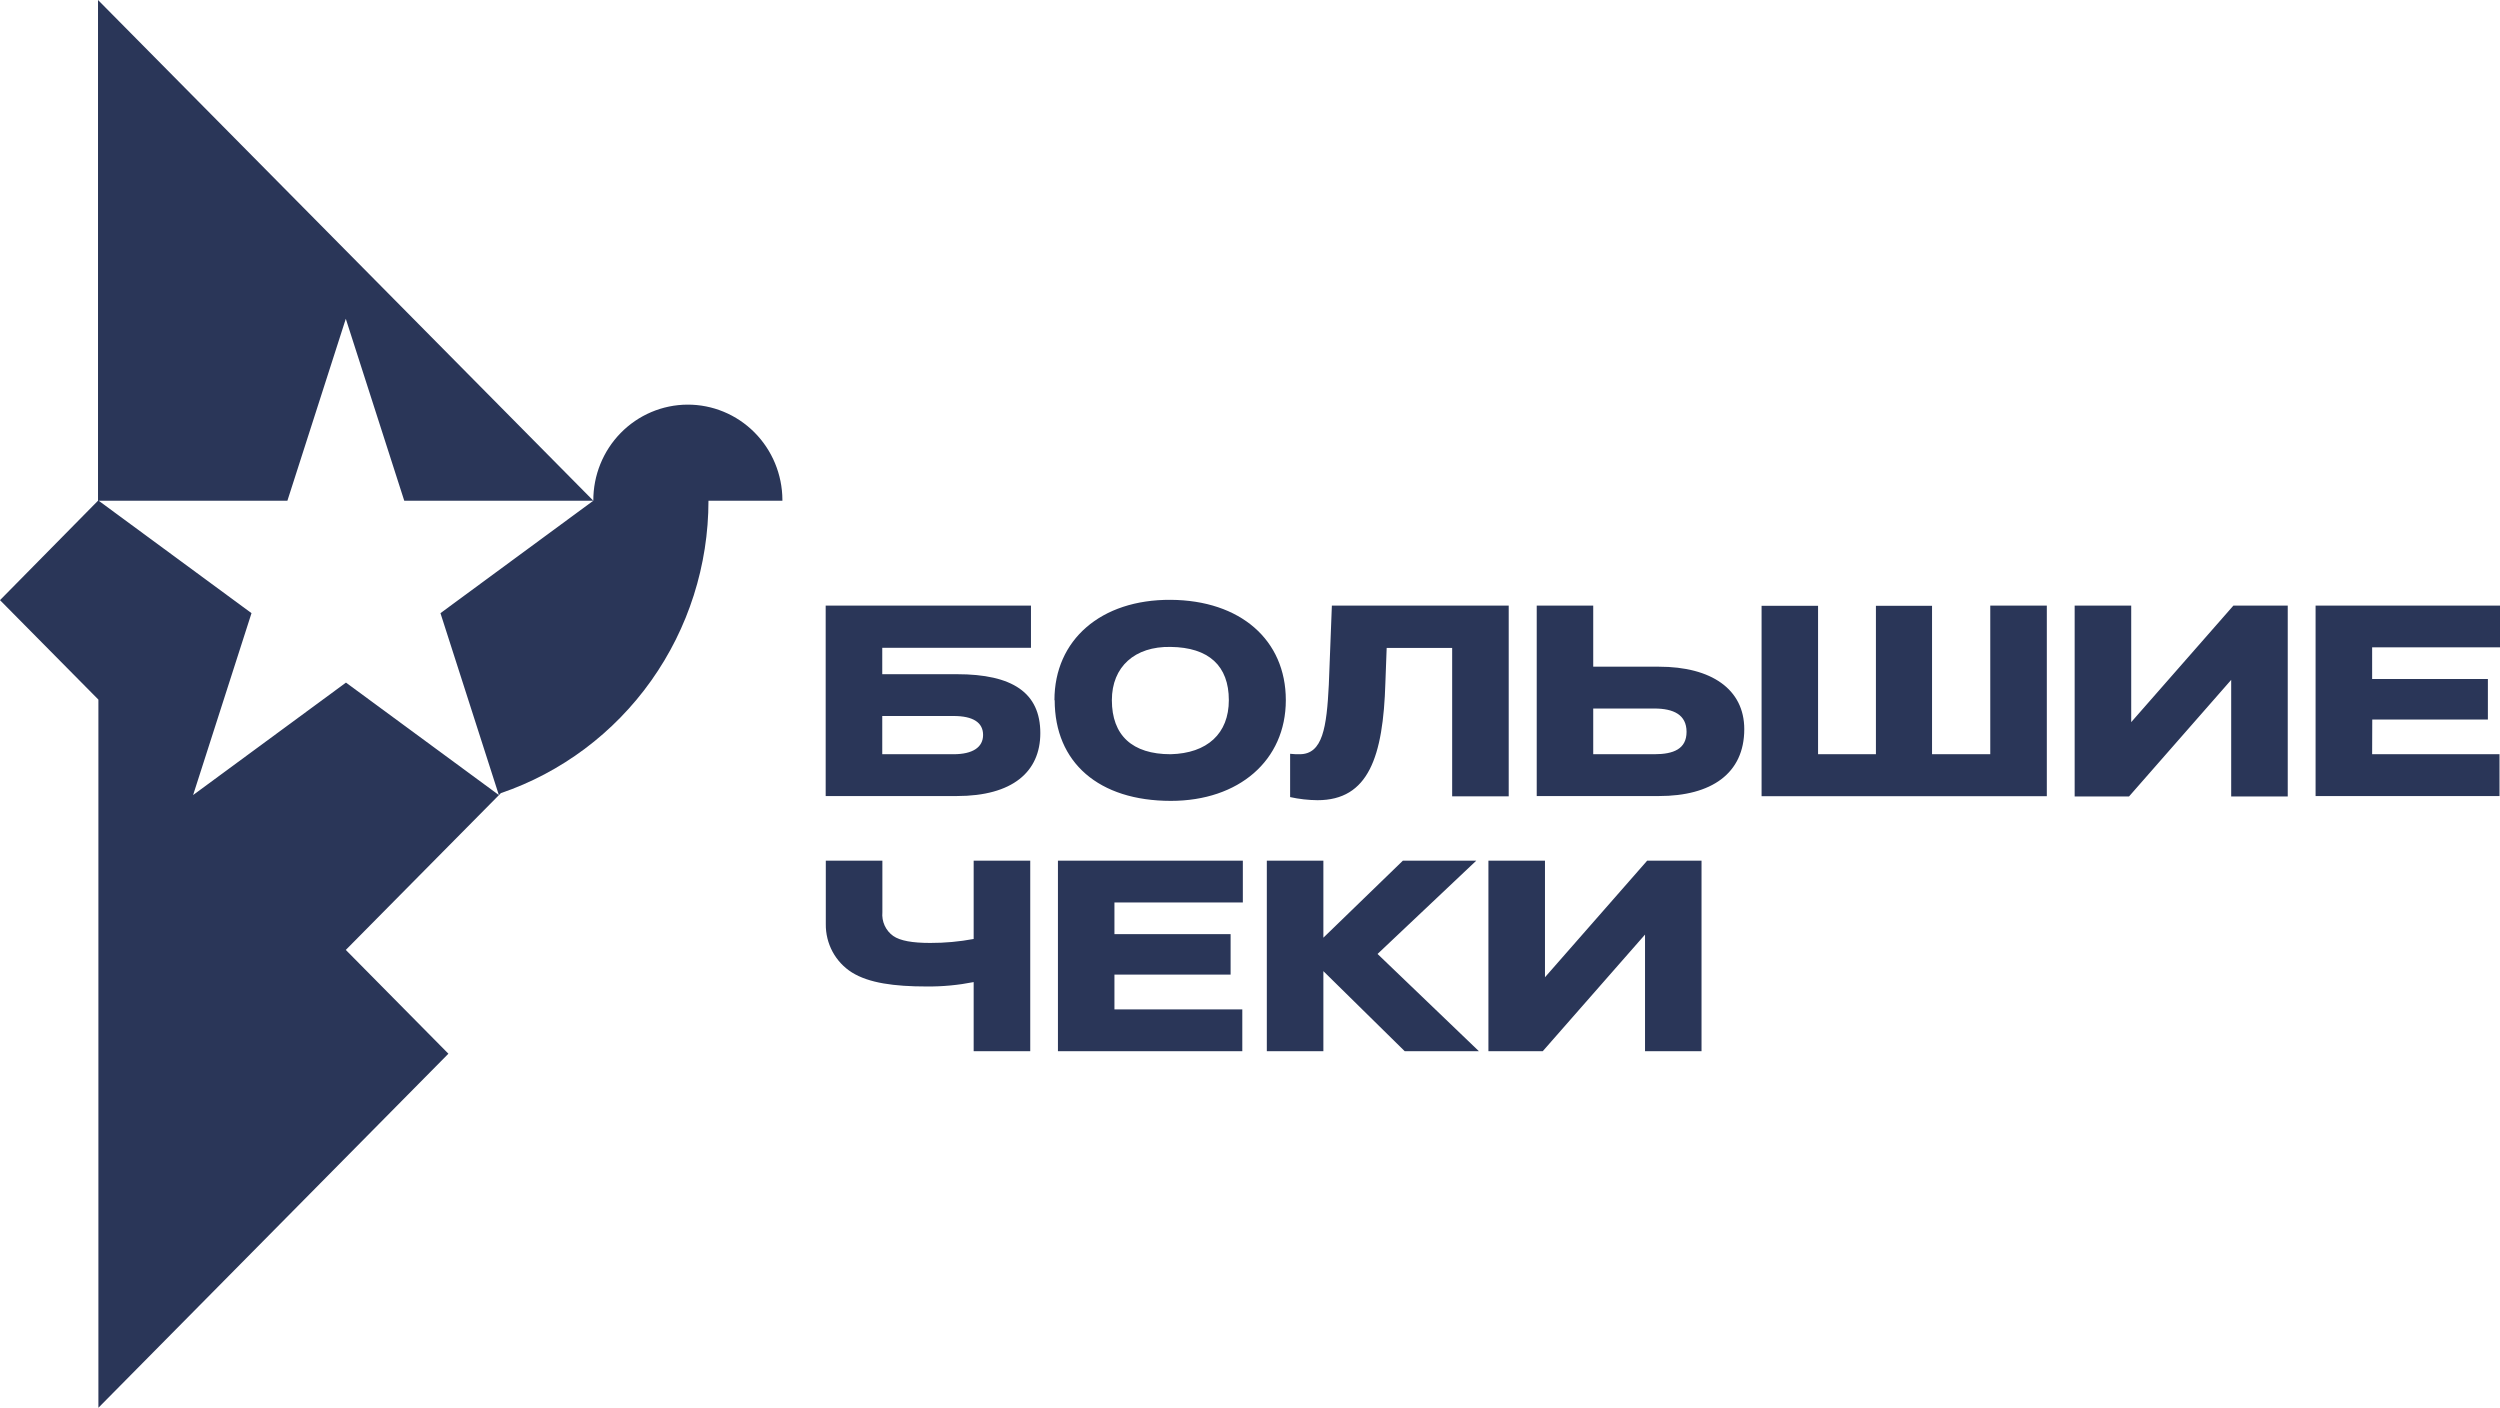
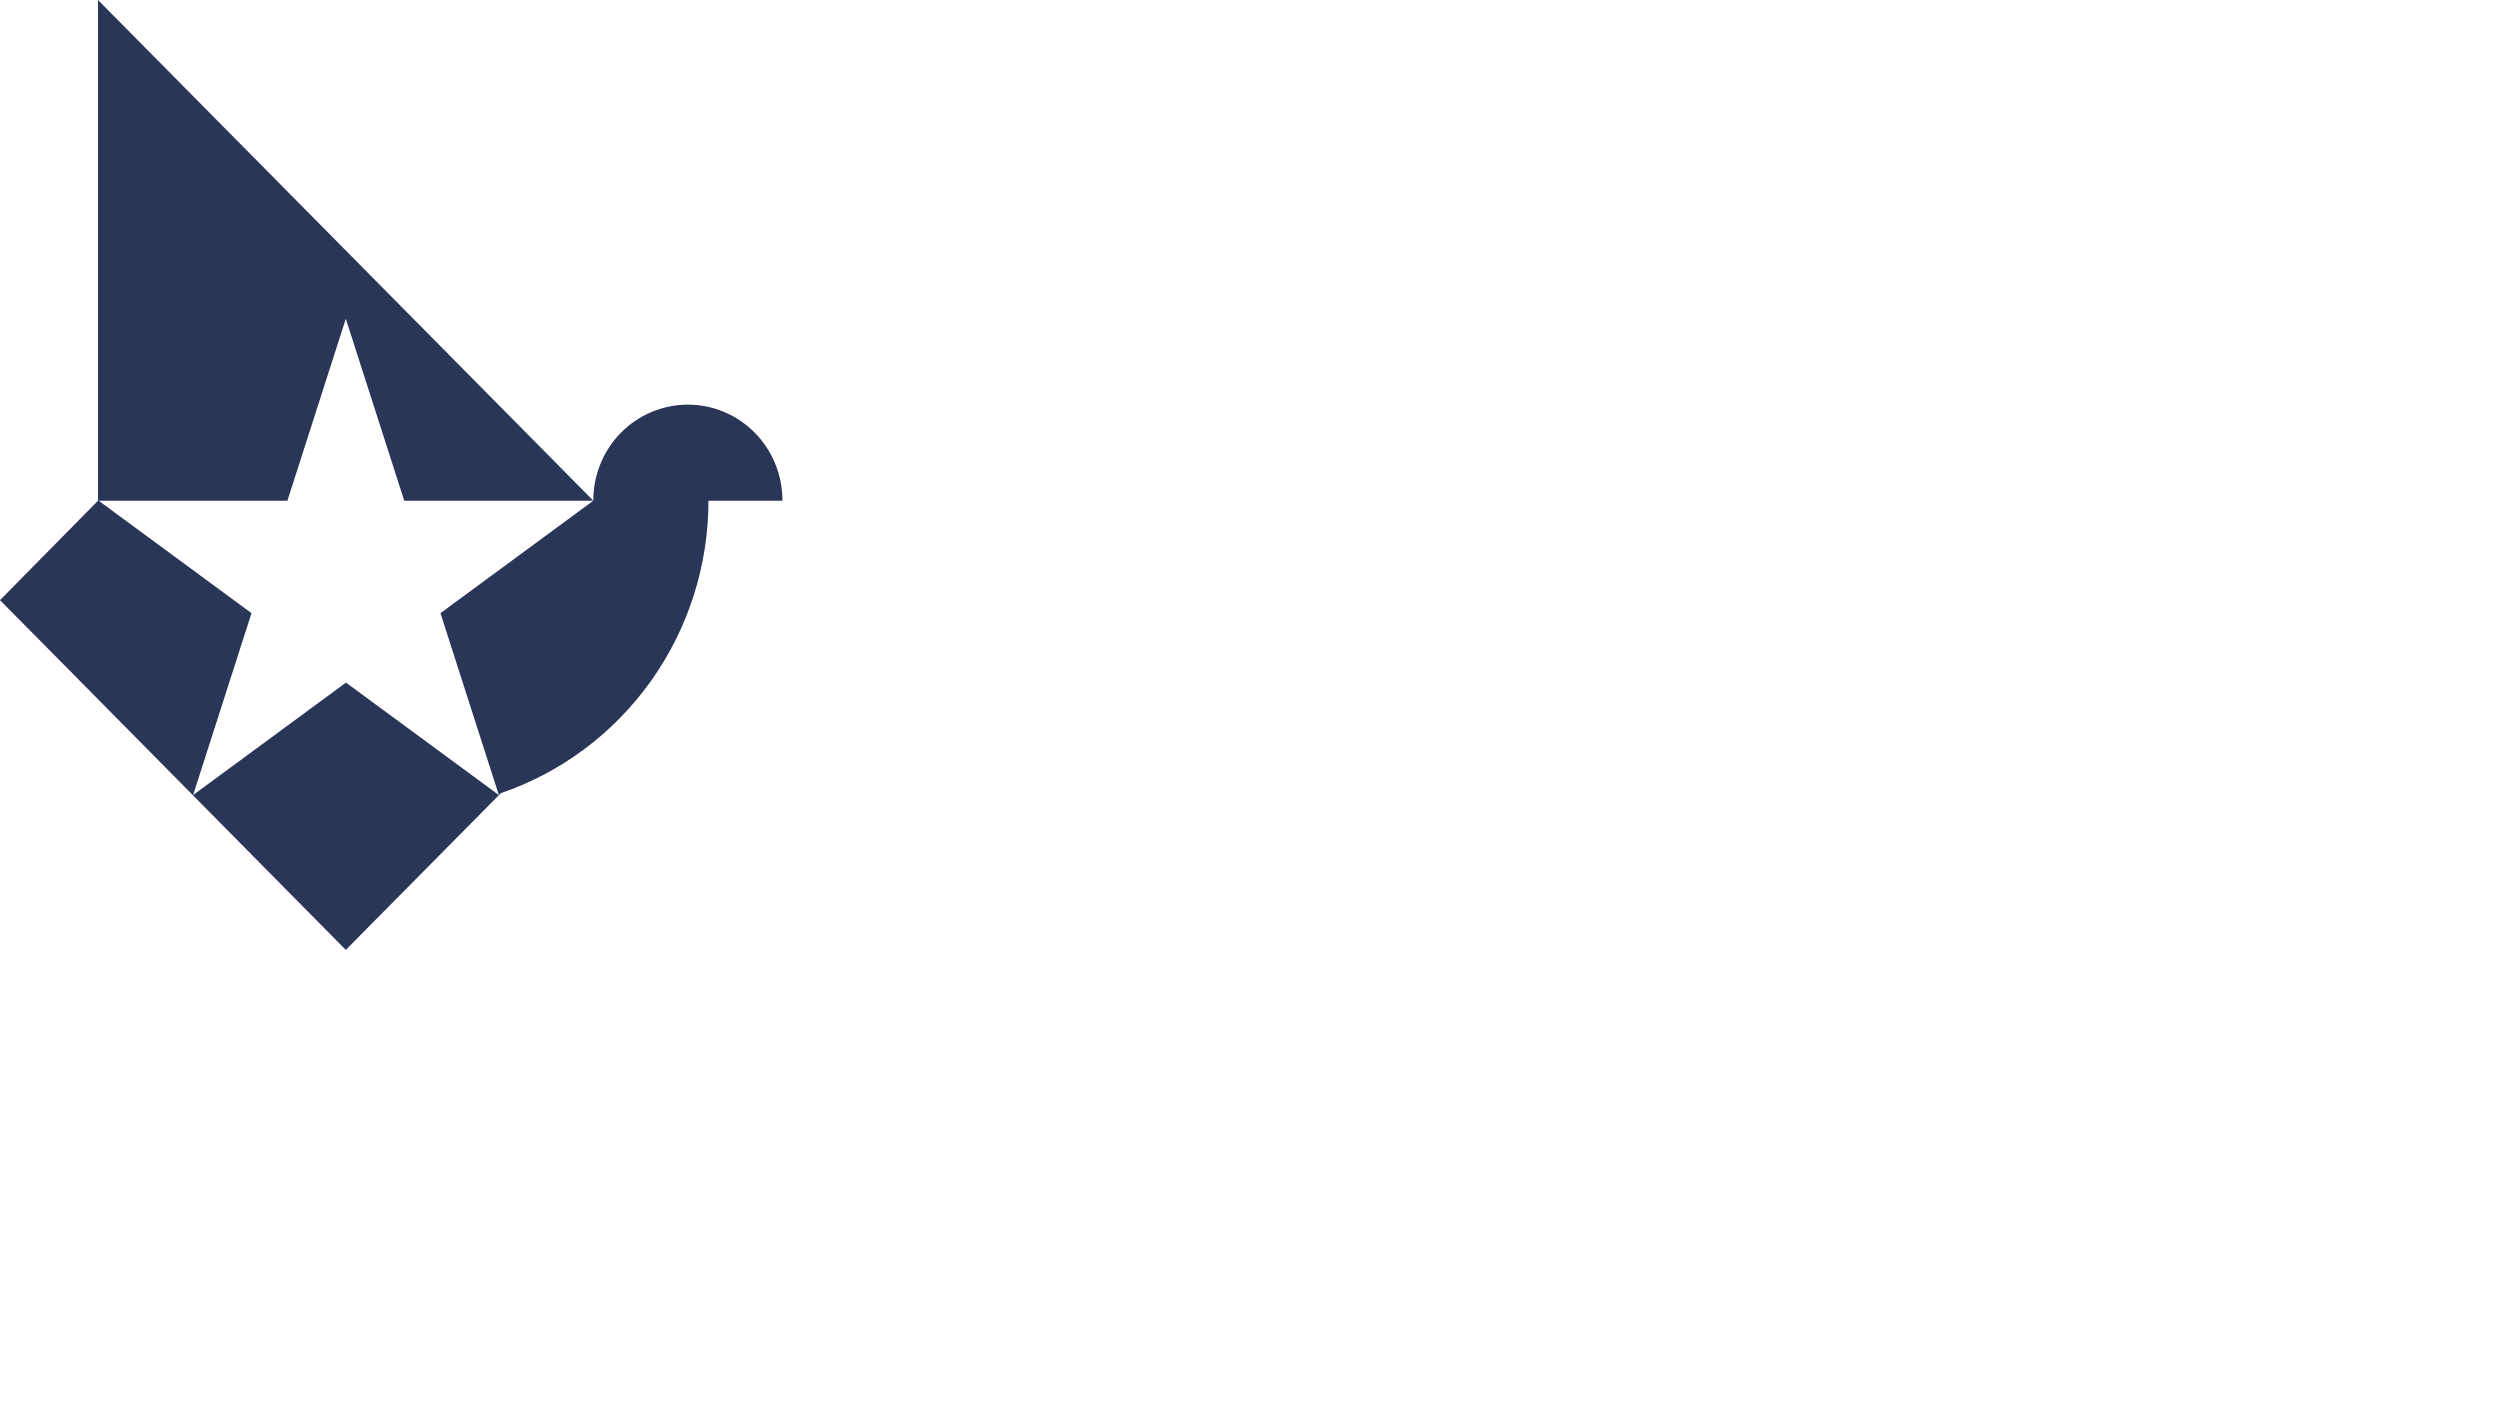
<svg xmlns="http://www.w3.org/2000/svg" width="103" height="58" viewBox="0 0 103 58" fill="none">
  <g clip-path="url(#clip0_485_1303)">
-     <path d="M32.235 20.593C32.23 19.548 31.815 18.548 31.081 17.812C30.348 17.077 29.355 16.666 28.322 16.671C27.289 16.676 26.3 17.096 25.573 17.838C24.846 18.58 24.44 19.584 24.445 20.629L18.147 25.262L20.553 32.756L14.254 28.123L7.956 32.756L10.362 25.262L4.064 20.629H11.841L14.247 13.134L16.655 20.629H24.445L4.038 0V20.629L0 24.726L4.054 28.824V58L18.474 43.413L14.247 39.137L20.636 32.677C23.128 31.826 25.294 30.206 26.828 28.045C28.363 25.883 29.188 23.29 29.189 20.629H32.235V20.593Z" fill="#2A3658" />
-     <path d="M60.93 43.309L56.755 39.303L60.822 35.46H57.798L54.523 38.633V35.46H52.193V43.309H54.523V40.011L57.874 43.309H60.93ZM63.562 43.309L67.775 38.505V43.309H70.103V35.46H67.863L63.653 40.263V35.46H61.323V43.309H63.562ZM87.715 32.815L91.925 28.011V32.815H94.255V24.951H92.016L87.806 29.752V24.951H85.476V32.815H87.715ZM45.915 40.154H50.701V38.487H45.915V37.182H51.205V35.46H43.587V43.309H51.183V41.586H45.915V40.154ZM42.446 35.46V43.309H40.115V40.462C39.478 40.588 38.83 40.649 38.18 40.643C36.838 40.643 35.797 40.5 35.099 40.065C34.765 39.855 34.491 39.561 34.302 39.212C34.114 38.862 34.018 38.47 34.023 38.072V35.46H36.354V37.583C36.337 37.771 36.369 37.961 36.447 38.132C36.525 38.304 36.647 38.452 36.8 38.561C37.087 38.76 37.588 38.849 38.324 38.849C38.925 38.851 39.524 38.796 40.115 38.686V35.46H42.446ZM97.737 29.645H102.501V27.975H97.732V26.671H103V24.951H95.402V32.797H102.98V31.074H97.732L97.737 29.645ZM81.999 31.074H79.6V24.958H77.288V31.074H74.904V24.958H72.577V32.804H84.329V24.951H81.999V31.074ZM65.641 31.074V29.191H68.16C68.949 29.191 69.486 29.446 69.486 30.152C69.486 30.858 68.949 31.074 68.16 31.074H65.641ZM65.641 27.468V24.951H63.313V32.797H68.352C70.503 32.797 71.864 31.872 71.864 30.042C71.864 28.393 70.503 27.468 68.352 27.468H65.641ZM54.747 28.212C54.659 29.971 54.495 31.074 53.548 31.074C53.416 31.077 53.284 31.071 53.153 31.056V32.84C53.524 32.922 53.902 32.965 54.281 32.968C56.38 32.968 56.987 31.184 57.078 28.126L57.131 26.694H59.829V32.81H62.159V24.951H54.873L54.747 28.212ZM45.809 28.847C45.809 30.297 46.65 31.074 48.227 31.074C49.739 31.038 50.628 30.223 50.628 28.847C50.628 27.433 49.804 26.671 48.227 26.653C46.756 26.625 45.809 27.468 45.809 28.847ZM43.443 28.847C43.443 26.362 45.36 24.696 48.23 24.713C51.099 24.731 52.976 26.362 52.976 28.847C52.976 31.331 51.039 32.996 48.24 32.996C45.27 32.996 43.453 31.418 43.453 28.847H43.443ZM36.349 29.499H39.286C40.093 29.499 40.503 29.769 40.503 30.279C40.503 30.789 40.075 31.074 39.286 31.074H36.349V29.499ZM39.422 32.797C41.715 32.797 42.861 31.8 42.861 30.205C42.861 28.539 41.715 27.777 39.422 27.777H36.349V26.689H42.476V24.951H34.018V32.797H39.422Z" fill="#2A3658" />
+     <path d="M32.235 20.593C32.23 19.548 31.815 18.548 31.081 17.812C30.348 17.077 29.355 16.666 28.322 16.671C27.289 16.676 26.3 17.096 25.573 17.838C24.846 18.58 24.44 19.584 24.445 20.629L18.147 25.262L20.553 32.756L14.254 28.123L7.956 32.756L10.362 25.262L4.064 20.629H11.841L14.247 13.134L16.655 20.629H24.445L4.038 0V20.629L0 24.726L4.054 28.824L18.474 43.413L14.247 39.137L20.636 32.677C23.128 31.826 25.294 30.206 26.828 28.045C28.363 25.883 29.188 23.29 29.189 20.629H32.235V20.593Z" fill="#2A3658" />
  </g>
  <defs>
    <clipPath id="clip0_485_1303">
      <rect width="103" height="58" fill="white" />
    </clipPath>
  </defs>
</svg>